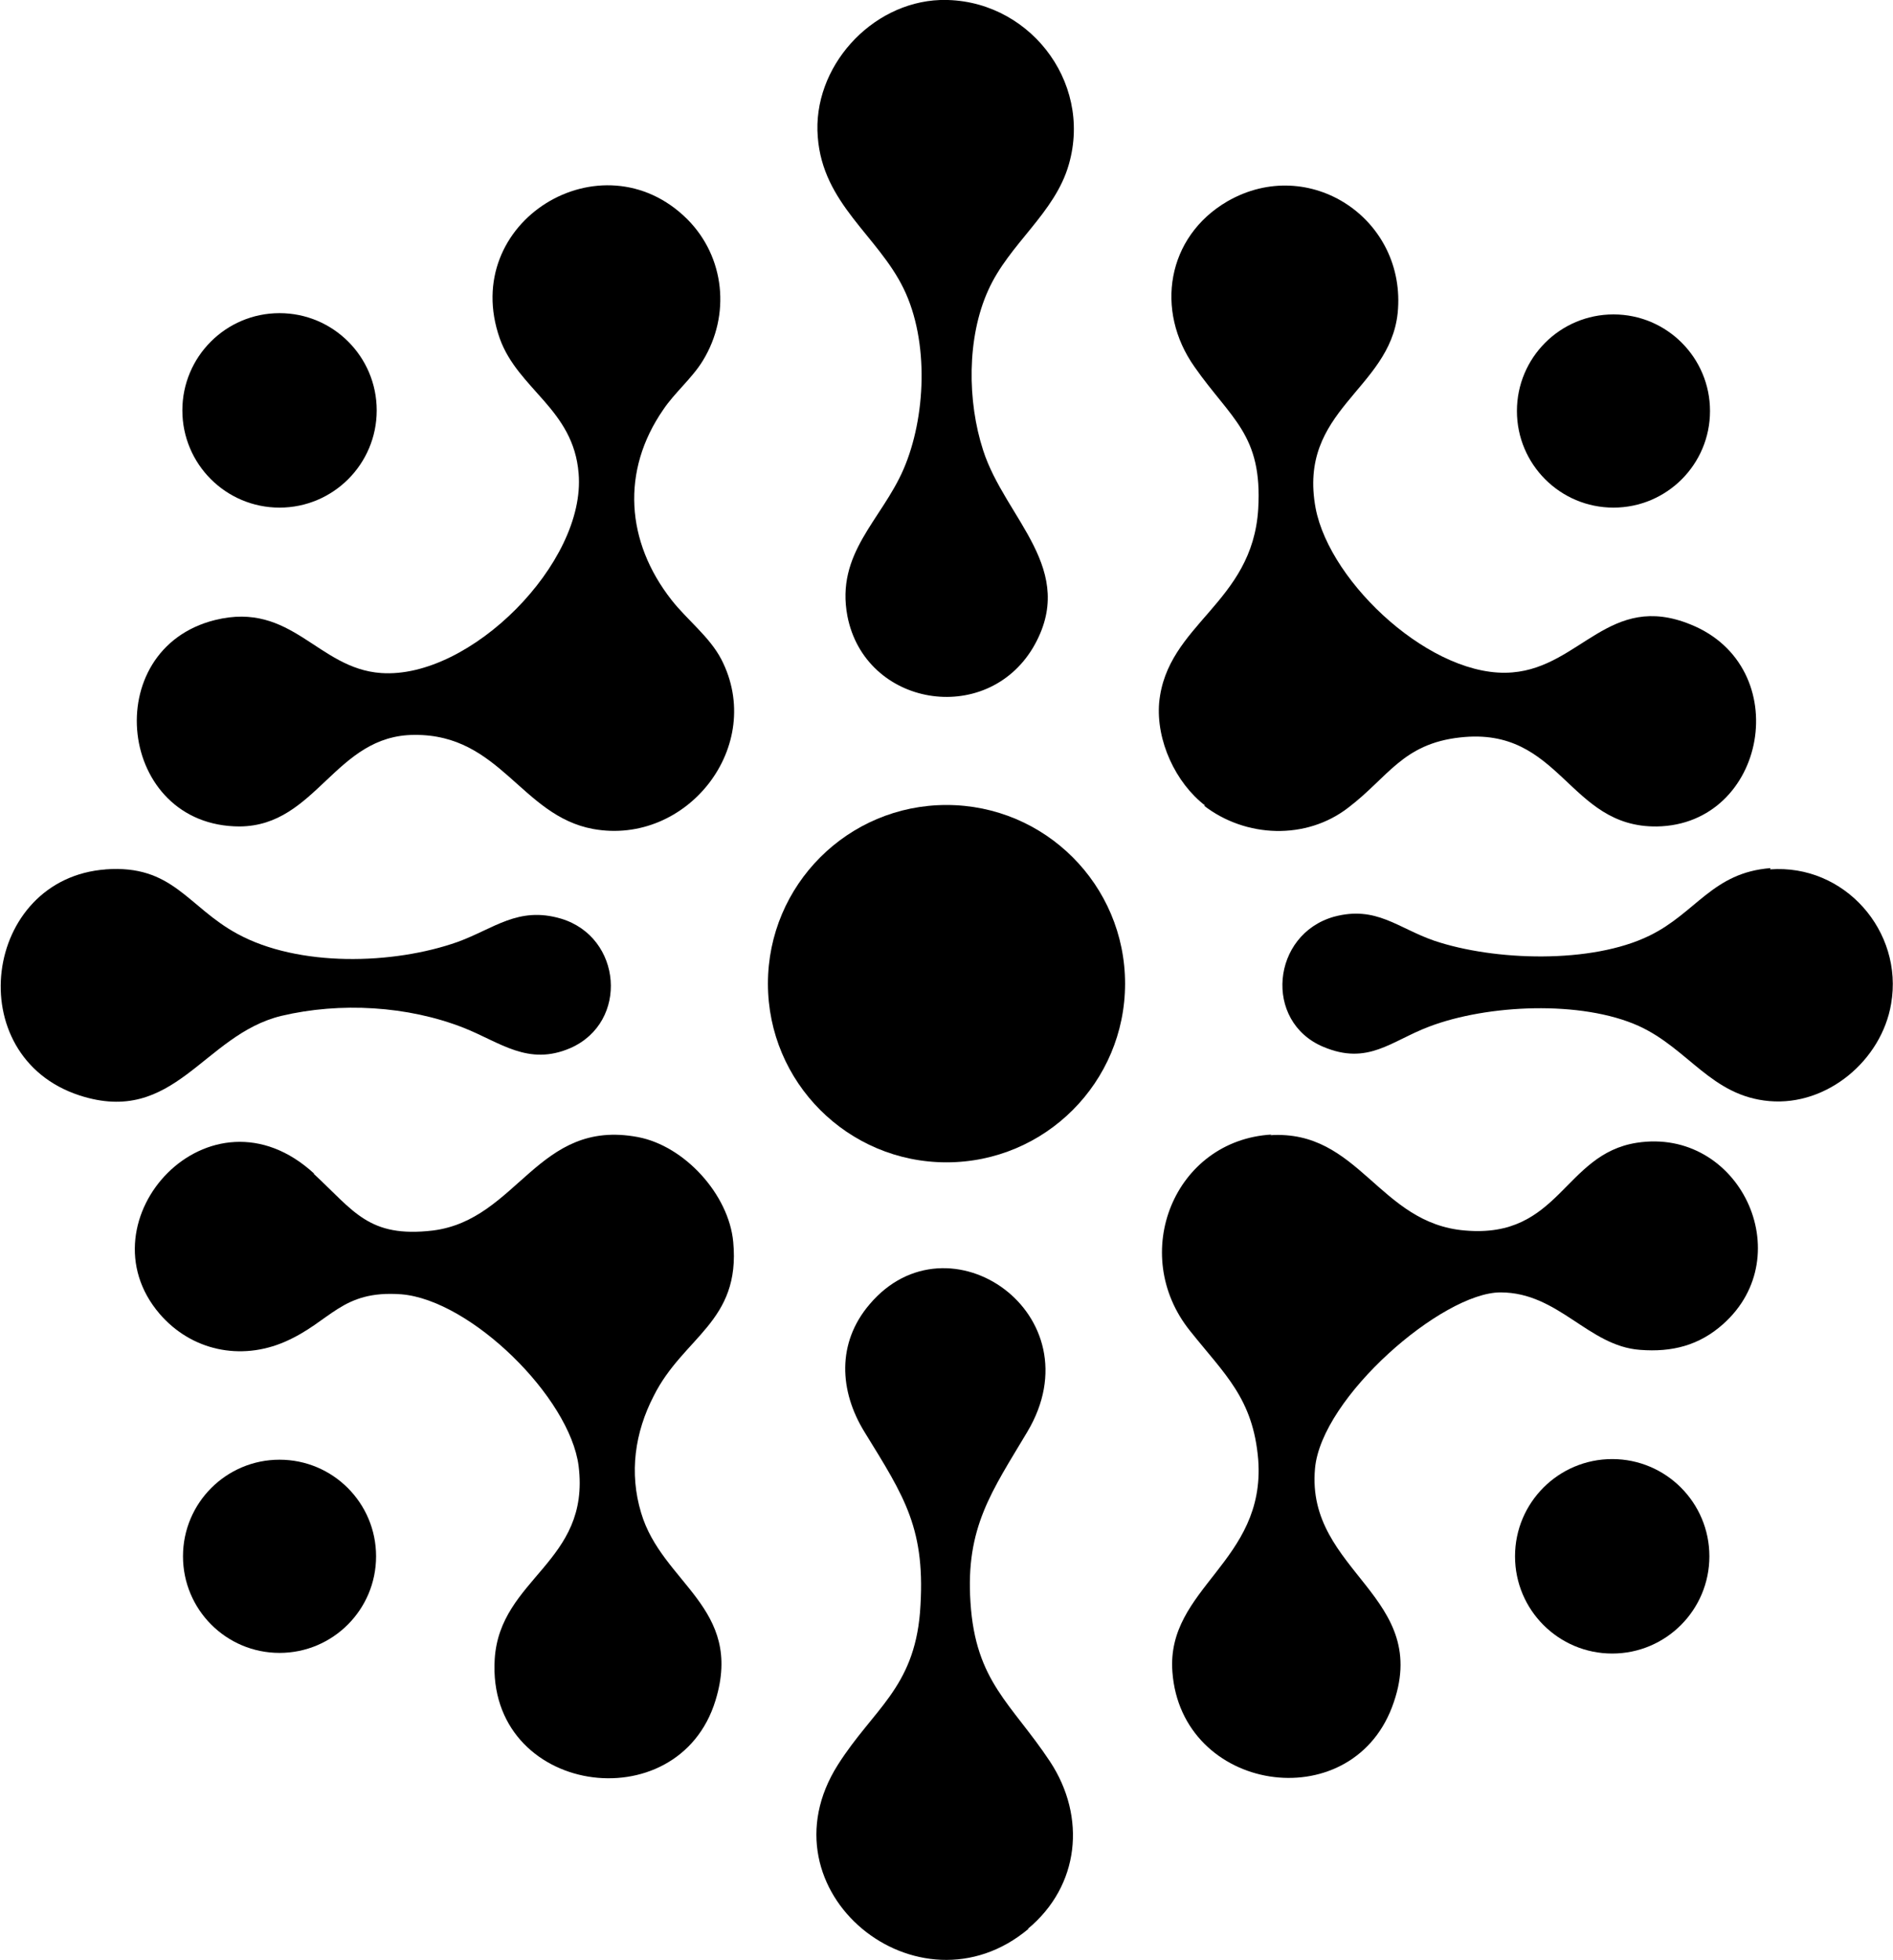
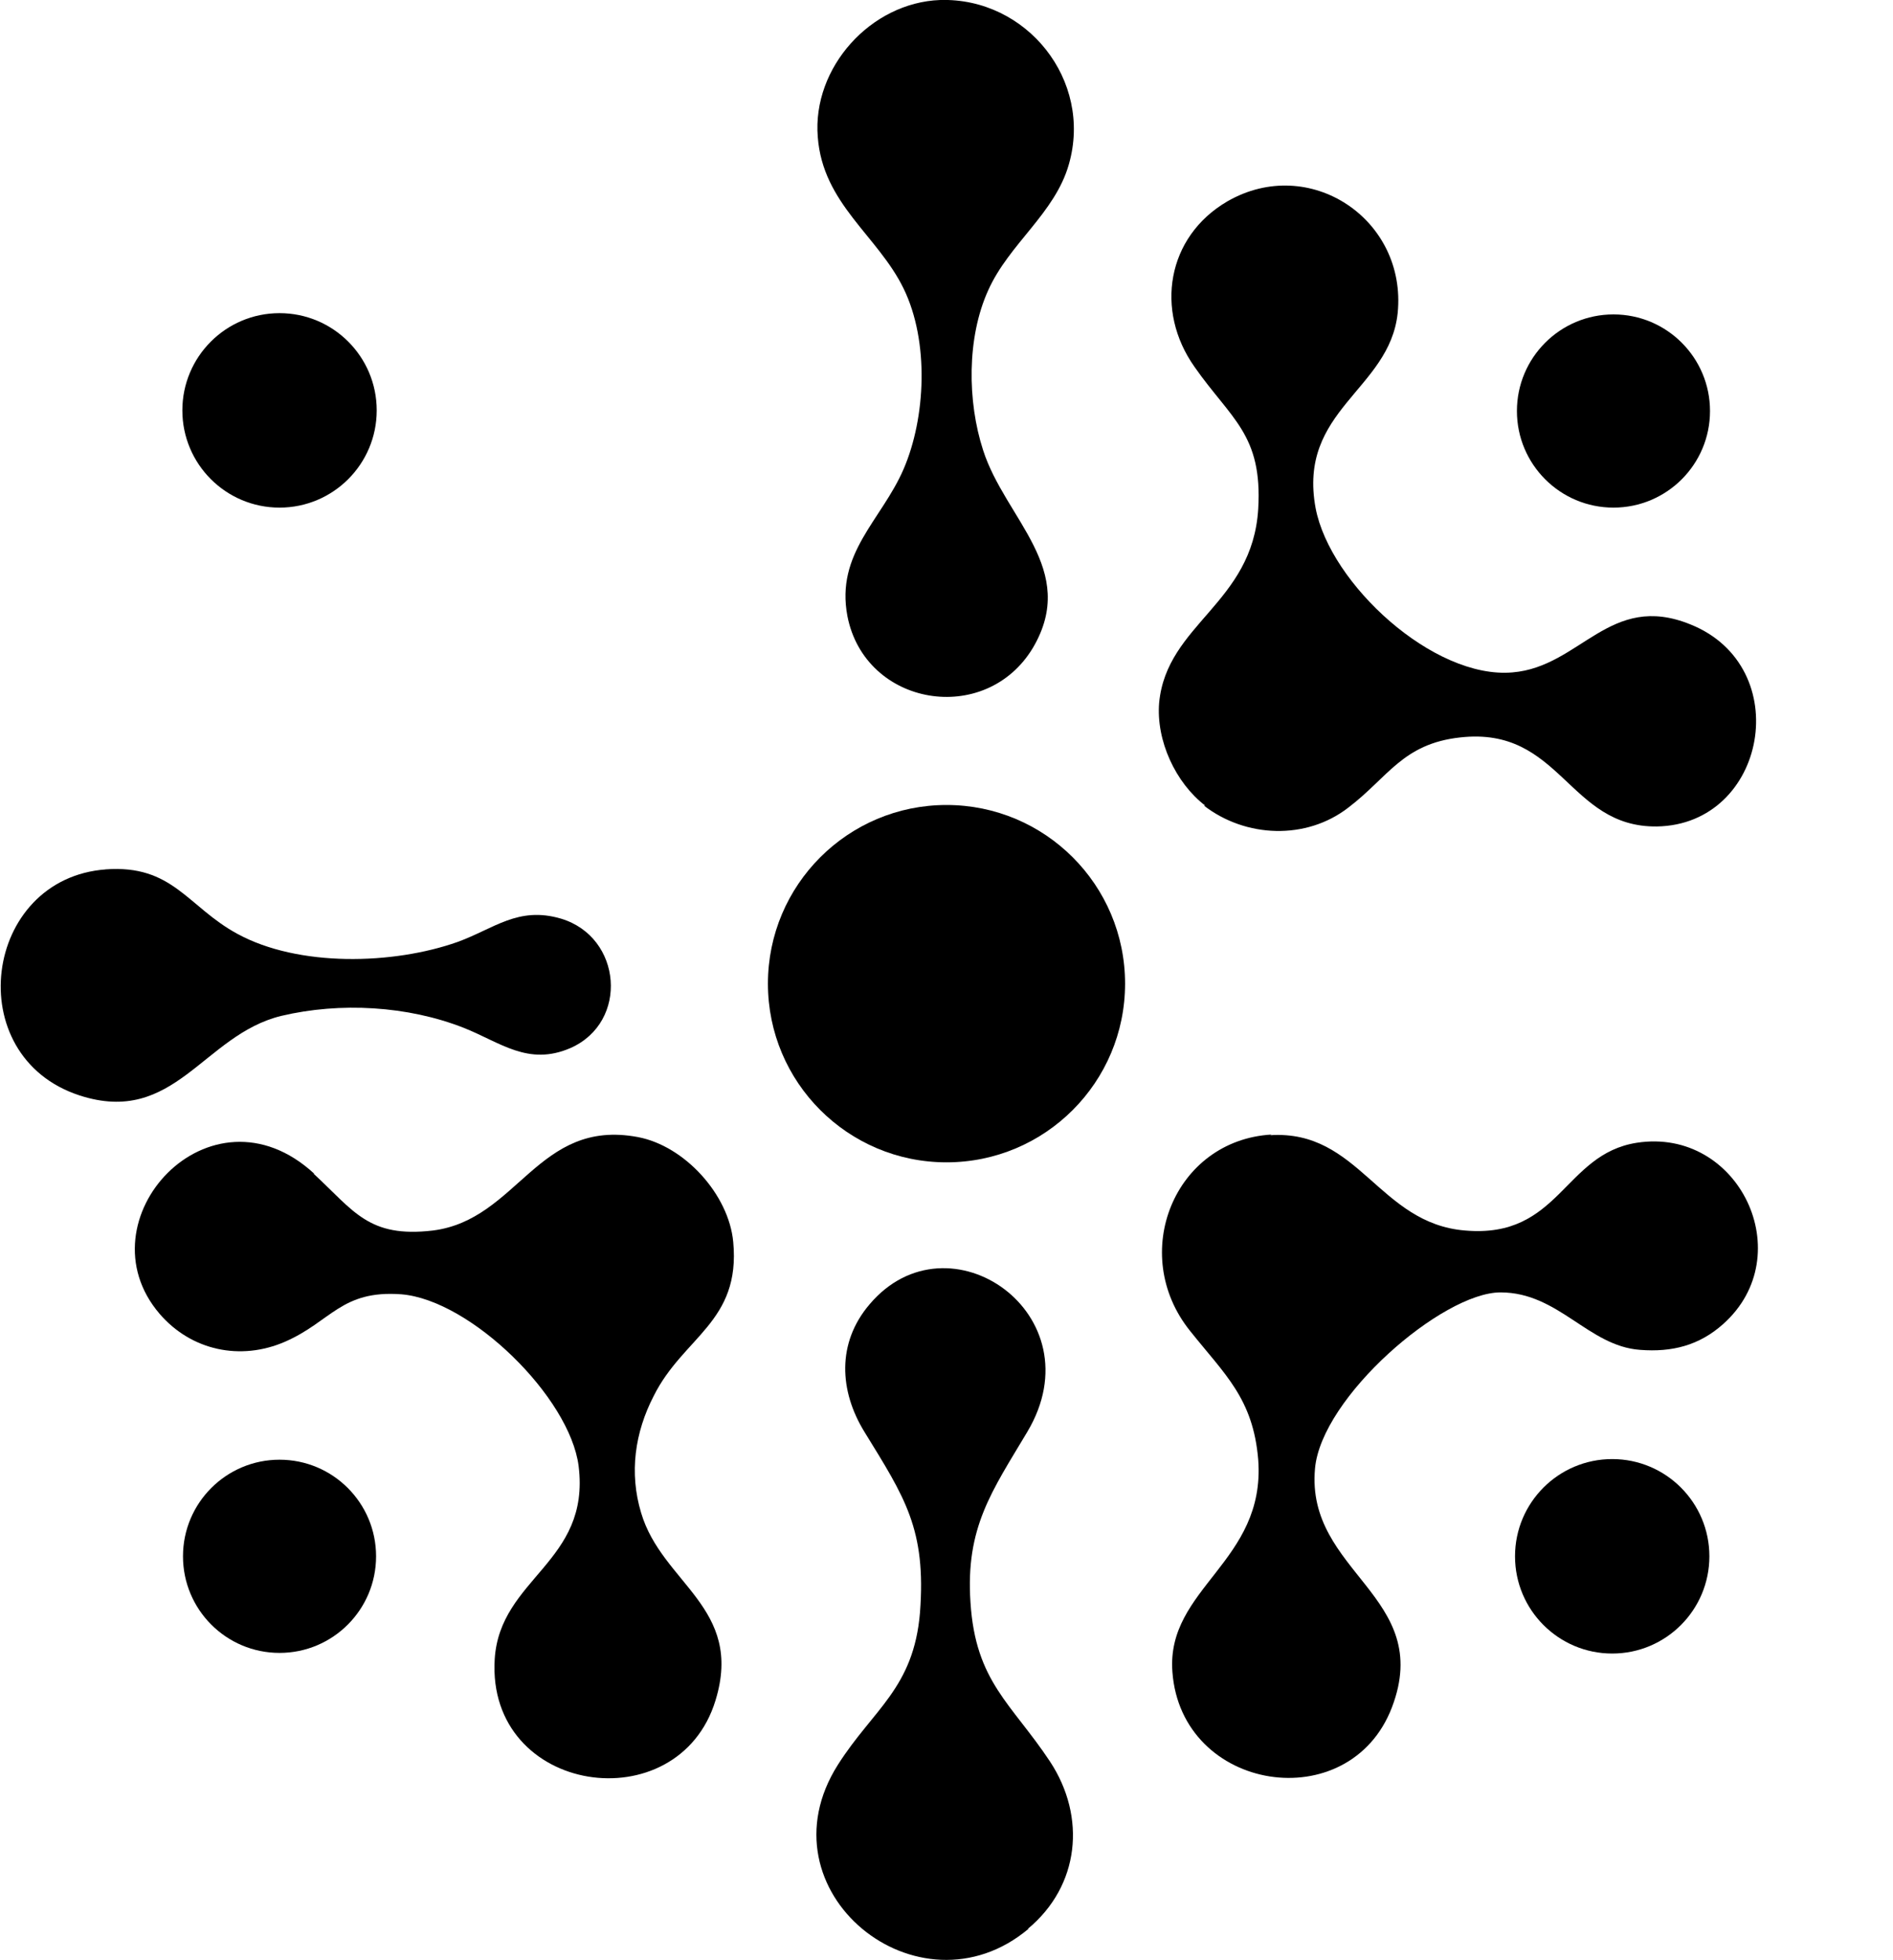
<svg xmlns="http://www.w3.org/2000/svg" id="Layer_1" version="1.1" viewBox="0 0 300 310.4">
  <path d="M163,305.5c-17.4,14.6-42.9-6-30.2-26,5.6-8.8,12-12.1,13-24.1,1-13.2-2.4-18.2-8.8-28.6-4-6.5-4.4-14.1.8-20.2,12.5-14.8,36.1,1.6,25,20.2-5.6,9.4-9.8,15.1-9,27,.8,12.6,6.5,16,12.6,25.2,5.8,8.8,4.7,19.7-3.5,26.5h0Z" />
  <path d="M149,0c13.7-.4,24.2,12.7,20.4,26-2.2,7.8-9.5,12.6-12.8,20-3.4,7.5-3.3,17.6-.8,25.3,3.5,10.9,15.2,18.9,7.9,31.3-7.5,12.5-26.6,9.3-29.4-5-1.9-10,5.4-15.2,8.9-23.3s4.1-20.2,0-28.6-12.8-13.4-13.6-24C128.7,10.7,138,.4,149,0h0Z" />
  <circle cx="150" cy="155.8" r="28.3" />
  <path d="M49.7,185.9c6.4,5.9,8.7,10.2,18.9,9,13.5-1.7,16.6-17.8,32.5-14.8,7.4,1.4,14.4,9.1,15.1,16.6,1.2,12.7-7.9,15-12.6,24.4-3,5.8-3.9,12.2-2,18.5,3.3,11.2,16.3,15,11.8,29.7-5.9,19.4-36.3,15-35-6.5.8-12.9,15.2-15.3,13.3-30.6-1.4-10.9-17.1-26.3-28.1-27.2-9.5-.7-11.1,4.3-18.4,7.5-7.1,3.1-14.9,1.4-19.9-4.4-12.7-14.8,8-37.4,24.5-22.2h0Z" />
  <path d="M16.7,137.7c10.7-.8,13,5.9,20.9,10.2,9.7,5.3,24.7,4.9,34.9,1.3,5.8-2.1,9.6-5.7,16.4-3.7,9.7,2.9,10.8,16.4,1.5,20.5-6.7,2.9-11.1-.9-16.9-3.2-8.9-3.5-19.6-4.1-28.9-1.9-12.4,3-16.9,17.5-32,12.6-19-6.2-15.3-34.4,4.2-35.8h0Z" />
-   <path d="M108.9,34.7c6,6,6.9,15.2,2.5,22.4-1.7,2.8-4.5,5.1-6.3,7.8-6.7,9.7-5.9,20.9,1.3,30.1,2.5,3.2,6,5.8,7.9,9.4,7.1,13.7-5.4,29.6-20.3,26.9-11.4-2.1-14.7-15-28.3-14.9-12.6,0-15.5,14.4-27.7,14.5-19.4,0-22.5-28.1-3.9-32.7,12.2-3,16.2,7.7,26.3,8.4,14.1,1,32.5-17.5,31.3-31.6-.8-10.2-9.6-13.3-12.5-21.4-6.5-18.5,16.2-32.3,29.7-18.9h0Z" />
  <circle cx="44.3" cy="65" r="15.4" />
  <circle cx="44.3" cy="246.5" r="15.3" />
  <path d="M201.3,179.8c14.1-.9,17.2,14,30.9,15.1,15,1.3,15.6-12.1,27.2-13.9,16.2-2.5,25.9,17.8,13.7,28.7-3.8,3.4-8.1,4.5-13.2,4.1-8.2-.6-12.9-9.1-22.1-9.1s-28.4,16.6-29.4,27.9c-1.5,16.5,18.9,20.2,12.2,37.8s-33.4,13.5-34.8-5.6c-1-13.3,14.8-17.4,13.6-33.6-.8-9.7-5.3-13.5-10.8-20.4-9.8-12.2-2.5-30.2,12.9-31.1h0Z" />
-   <path d="M280.5,137.7c11.8-.9,21.2,9.8,19.2,21.3-1.5,8.9-10.1,16.2-19.3,15.4s-12.8-8.3-20.7-11.9c-9.1-4.1-24-3.4-33.2.1-6.1,2.3-9.7,6.2-16.8,3.2-9.5-4-8.2-17.8,1.7-20.6,6.7-1.8,10.1,1.8,15.9,3.8,9.5,3.2,24.9,3.7,34.1-.8,7.4-3.6,10-10,19.2-10.7h0Z" />
  <circle cx="255.5" cy="246.5" r="15.4" />
  <path d="M191,127.6c-4.7-3.6-7.8-10.3-7.3-16.3,1.2-12.5,14.8-15.7,15.7-30.7.7-11.8-4.3-14.2-10.1-22.5-6.3-8.9-4.4-20.6,5.2-26.2,13-7.5,28.5,2.8,27,17.7-1.3,12.2-15.9,15.3-13,30.9,2.3,12,18.7,27.1,31.2,26,10.8-.9,15.4-12.8,28.2-7.6,16.7,6.7,12.1,31.7-5.3,32-14.1.2-15.2-15.9-31.2-14.1-9.1,1-11.4,6.3-17.7,11.1-6.7,5.2-16.3,4.8-22.9-.3h0Z" />
  <circle cx="255.7" cy="65.1" r="15.3" />
</svg>